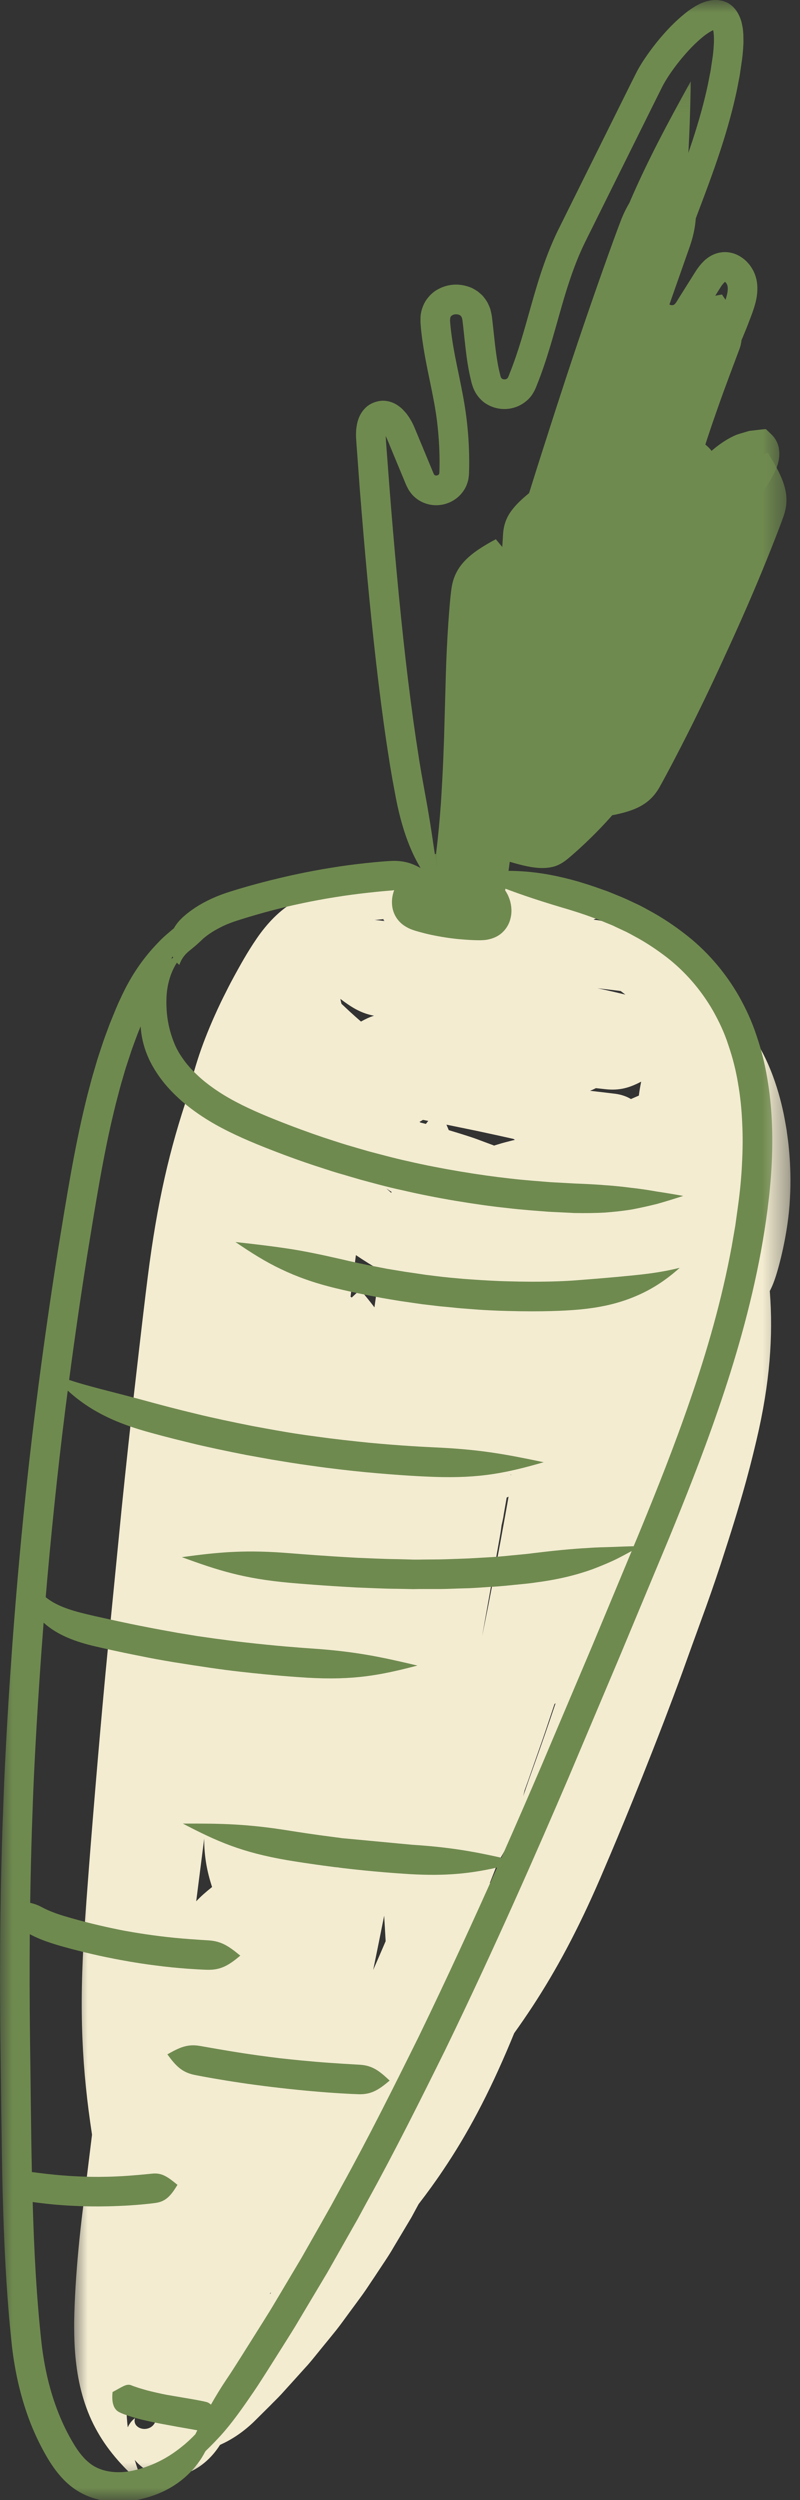
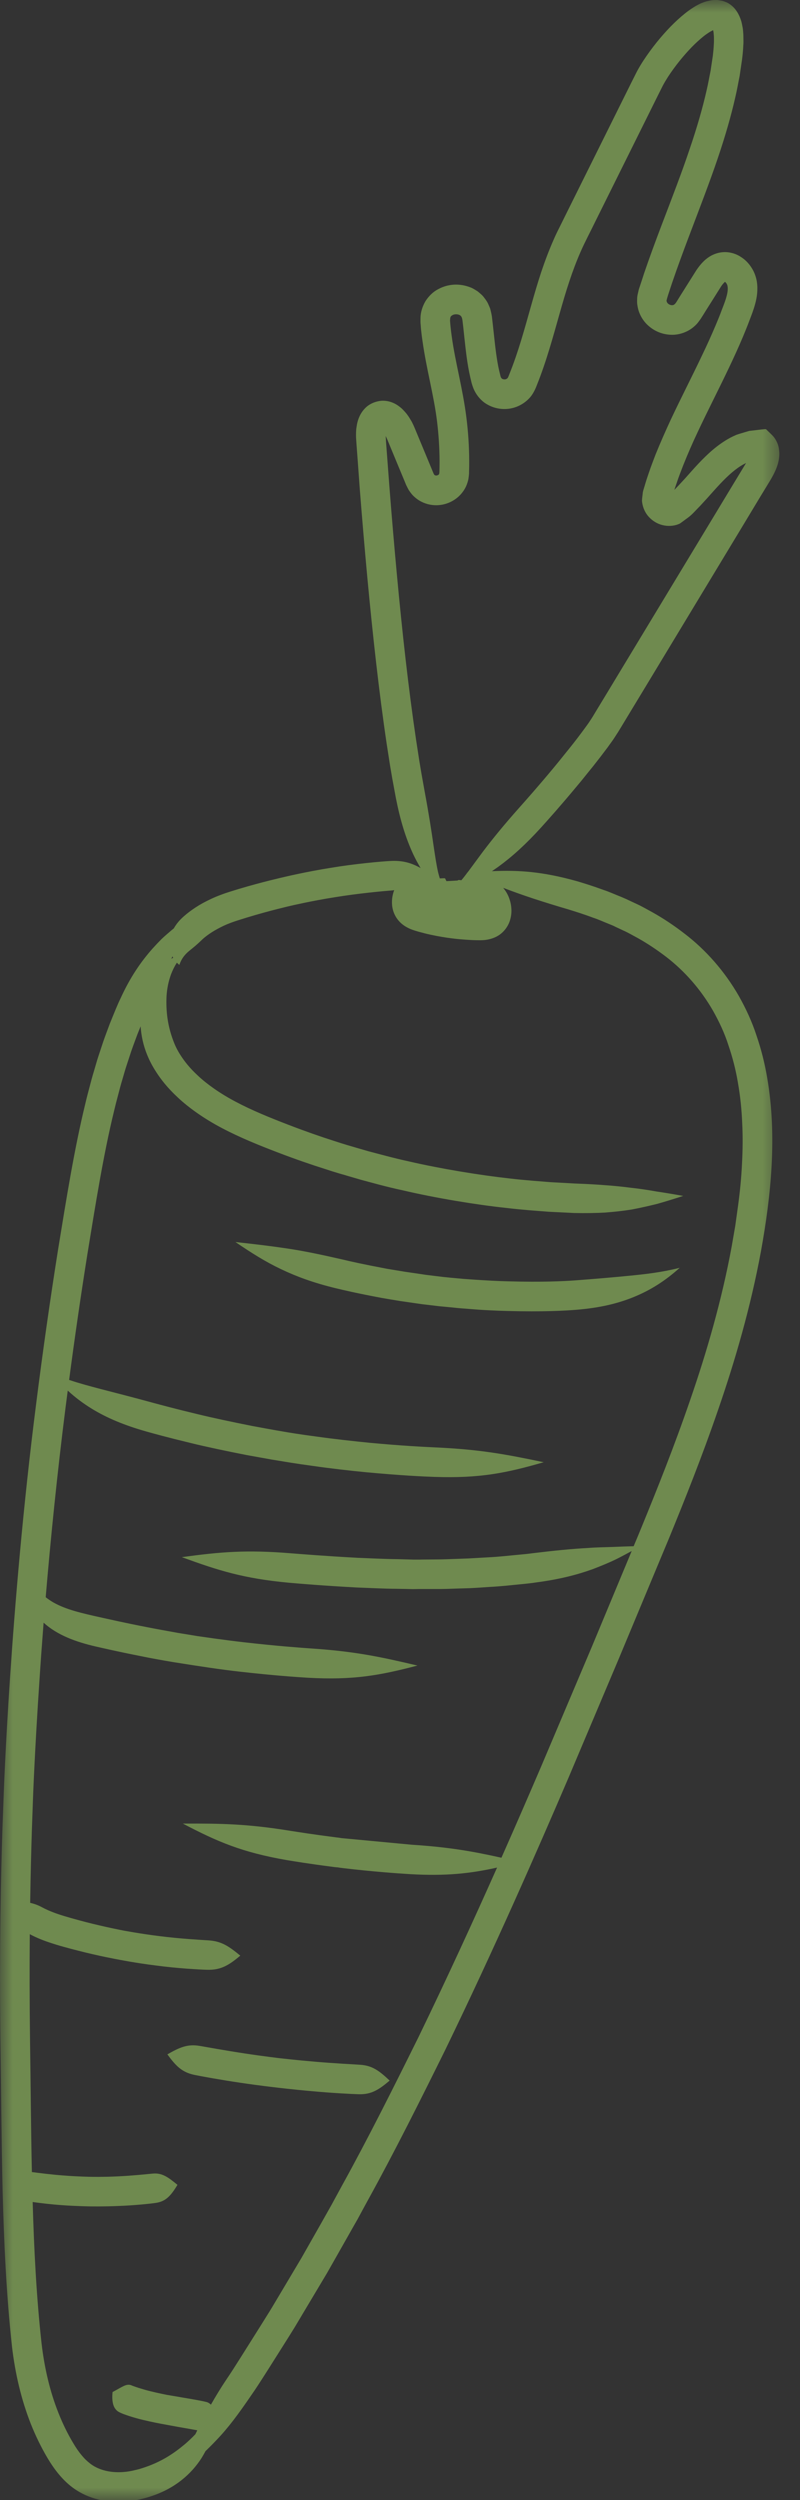
<svg xmlns="http://www.w3.org/2000/svg" width="32" height="100" viewBox="0 0 32 100" fill="none">
  <rect x="0" y="0" width="32" height="100" fill="#333333" stroke="none" />
  <mask id="mask0_442_1228" style="mask-type:luminance" maskUnits="userSpaceOnUse" x="2" y="34" width="30" height="66">
    <path d="M2.855 34.949L31.62 34.949L31.62 99.438H2.855L2.855 34.949Z" fill="white" />
  </mask>
  <g mask="url(#mask0_442_1228)">
-     <path d="M10.795 91.76C10.8 91.744 10.806 91.726 10.809 91.712C10.822 91.707 10.832 91.703 10.845 91.7C10.827 91.719 10.811 91.739 10.795 91.76ZM5.783 97.152C5.687 97.152 5.573 97.124 5.486 97.047C5.397 96.971 5.354 96.845 5.403 96.717C5.267 96.816 5.173 96.948 5.111 97.088C5.102 97.017 5.093 96.946 5.088 96.873C5.041 96.386 5.054 95.925 5.1 95.465C5.136 95.564 5.187 95.657 5.248 95.742C5.379 95.995 5.55 96.242 5.776 96.455C5.906 96.581 6.059 96.69 6.224 96.779C6.222 96.823 6.208 96.873 6.185 96.921C6.123 97.04 5.982 97.147 5.783 97.152ZM15.357 36.761C15.348 36.77 15.339 36.777 15.33 36.787C15.348 36.803 15.364 36.823 15.38 36.839C15.227 36.819 15.092 36.805 14.983 36.796C14.997 36.794 15.013 36.794 15.029 36.794C15.104 36.787 15.218 36.775 15.357 36.761ZM19.596 75.306C19.712 75.017 19.821 74.735 19.925 74.463C20.013 74.327 20.095 74.191 20.173 74.046C20.139 74.141 20.103 74.237 20.071 74.326C19.931 74.715 19.796 75.087 19.666 75.439C19.643 75.394 19.62 75.35 19.596 75.306ZM20.984 71.61C21.067 71.375 21.117 71.242 21.117 71.242C21.117 71.242 21.311 70.692 21.61 69.838C21.763 69.413 21.928 68.907 22.113 68.357C22.136 68.291 22.157 68.222 22.181 68.156C22.195 68.145 22.209 68.136 22.223 68.128C21.903 69.083 21.631 69.856 21.443 70.381C21.258 70.893 21.087 71.377 20.929 71.843C20.946 71.77 20.964 71.694 20.984 71.61ZM13.247 82.823C13.201 82.921 13.155 83.021 13.107 83.122C13.126 83.044 13.144 82.967 13.162 82.889C13.191 82.868 13.219 82.844 13.247 82.823ZM19.284 65.451C19.486 64.316 19.728 62.956 19.995 61.46C20.007 61.394 20.02 61.312 20.032 61.238C20.048 61.12 20.062 61.012 20.062 61.012C20.062 61.012 20.134 60.711 20.148 60.582C20.189 60.342 20.228 60.117 20.267 59.9C20.29 59.886 20.319 59.877 20.342 59.863C20.308 60.062 20.288 60.174 20.288 60.174C20.288 60.174 20.18 60.779 20.009 61.713C19.835 62.646 19.598 63.914 19.328 65.236C19.312 65.307 19.299 65.378 19.284 65.451ZM25.014 39.782C24.658 39.695 24.281 39.608 23.899 39.528C24.294 39.572 24.624 39.613 24.827 39.638C24.887 39.684 24.95 39.731 25.014 39.782ZM20.427 58.976L20.454 59.001C20.445 59.001 20.434 58.997 20.425 58.995C20.425 58.988 20.427 58.983 20.427 58.976ZM8.168 73.538C8.166 74.242 8.278 74.85 8.483 75.476C8.243 75.667 8.031 75.852 7.848 76.047C7.964 75.14 8.072 74.285 8.168 73.538ZM15.426 77.642C15.25 78.053 15.083 78.441 14.928 78.793C15.07 78.103 15.223 77.342 15.367 76.622C15.385 76.954 15.405 77.296 15.426 77.642ZM14.021 51.864C14.117 51.131 14.195 50.544 14.236 50.201C14.567 50.426 14.893 50.629 15.188 50.793C15.122 51.264 15.051 51.767 14.978 52.292C14.812 52.07 14.624 51.839 14.409 51.586C14.288 51.695 14.176 51.796 14.069 51.899C14.053 51.887 14.037 51.874 14.021 51.864ZM14.439 40.86C14.297 40.737 14.142 40.6 13.98 40.451C13.877 40.353 13.765 40.25 13.66 40.151C13.642 40.085 13.626 40.017 13.614 39.953C14.076 40.303 14.444 40.528 14.96 40.627C14.784 40.681 14.615 40.761 14.439 40.86ZM15.661 47.672C15.659 47.686 15.655 47.697 15.65 47.711C15.584 47.652 15.526 47.597 15.474 47.554C15.469 47.547 15.463 47.544 15.458 47.538C15.524 47.586 15.593 47.629 15.661 47.672ZM16.815 44.899C16.804 44.89 16.792 44.879 16.781 44.872C16.826 44.847 16.872 44.821 16.916 44.792C16.988 44.806 17.059 44.821 17.13 44.833C17.098 44.876 17.066 44.913 17.035 44.954C16.963 44.935 16.89 44.919 16.815 44.899ZM20.537 45.553C20.557 45.568 20.575 45.578 20.596 45.593C20.564 45.6 20.53 45.607 20.5 45.614C20.262 45.674 20.089 45.719 19.977 45.755C19.867 45.788 19.815 45.804 19.815 45.804C19.815 45.804 19.796 45.81 19.76 45.822C19.739 45.811 19.725 45.804 19.725 45.804C19.725 45.804 19.613 45.765 19.413 45.689C19.316 45.653 19.193 45.607 19.054 45.555C18.971 45.525 18.94 45.514 18.89 45.498C18.842 45.481 18.794 45.465 18.741 45.449C18.515 45.374 18.245 45.292 17.95 45.203C17.921 45.13 17.889 45.056 17.857 44.983C18.33 45.08 18.746 45.166 19.059 45.23C19.623 45.351 20.112 45.457 20.537 45.553ZM24.217 43.565C24.782 43.627 25.176 43.51 25.647 43.263C25.613 43.432 25.579 43.617 25.554 43.821C25.451 43.864 25.35 43.91 25.252 43.953C25.25 43.955 25.245 43.958 25.24 43.96C25.062 43.855 24.866 43.784 24.622 43.75C24.441 43.727 24.061 43.681 23.603 43.629C23.68 43.599 23.758 43.563 23.836 43.523C23.997 43.542 24.128 43.556 24.217 43.565ZM31.571 46.107C31.55 45.867 31.53 45.669 31.509 45.532C31.491 45.393 31.479 45.317 31.479 45.317C31.479 45.317 31.473 45.239 31.448 45.103C31.422 44.968 31.393 44.771 31.343 44.533C31.244 44.06 31.077 43.416 30.808 42.761C30.584 42.21 30.28 41.659 29.945 41.198C29.977 40.976 29.947 40.775 29.821 40.563C29.695 40.344 29.282 39.699 28.791 39.165C28.315 38.625 27.77 38.223 27.77 38.223C27.77 38.223 27.735 38.2 27.673 38.153C27.612 38.111 27.525 38.047 27.413 37.975C27.192 37.831 26.881 37.652 26.533 37.504C26.186 37.358 25.803 37.241 25.469 37.179C25.16 37.12 24.898 37.102 24.747 37.1C24.738 37.095 24.726 37.088 24.717 37.084C24.379 36.899 24.069 36.812 23.755 36.787C23.755 36.782 23.753 36.78 23.751 36.777C23.984 36.69 24.217 36.554 24.5 36.375C24.073 35.824 23.753 35.51 23.123 35.413C22.782 35.358 21.754 35.235 20.806 35.178C19.858 35.116 18.994 35.114 18.994 35.114C18.994 35.114 18.131 35.1 17.183 35.142C16.233 35.178 15.202 35.281 14.862 35.327C14.435 35.386 14.149 35.546 13.872 35.809C13.74 35.765 13.598 35.731 13.445 35.711C13.292 35.697 13.061 35.676 12.771 35.722C12.627 35.743 12.467 35.774 12.299 35.834C12.129 35.888 11.985 35.957 11.825 36.042C11.19 36.38 10.654 36.974 10.27 37.536C9.881 38.103 9.596 38.63 9.377 39.028C9.267 39.229 9.18 39.395 9.121 39.512C9.064 39.628 9.031 39.692 9.031 39.692C9.031 39.692 8.483 40.736 8.045 41.968C7.835 42.562 7.658 43.194 7.535 43.75C6.8 45.918 6.292 48.042 5.909 51.081C5.812 51.84 5.664 53.085 5.369 55.669C5.239 56.806 5.031 58.719 4.865 60.35C4.705 61.981 4.572 63.329 4.572 63.329C4.572 63.329 4.462 64.457 4.319 65.897C4.177 67.336 4.022 69.093 3.914 70.344C3.619 73.803 3.46 75.944 3.384 77.064C3.149 80.481 3.288 82.804 3.681 85.381C3.489 86.947 3.354 88.046 3.268 88.742C3.137 89.868 3.051 90.876 3.003 91.815C2.98 92.278 2.961 92.747 2.968 93.213C2.971 93.675 2.996 94.14 3.055 94.6C3.169 95.522 3.432 96.455 3.903 97.272C4.367 98.093 5.008 98.776 5.74 99.413C5.605 99.061 5.488 98.721 5.39 98.39C5.497 98.52 5.621 98.636 5.762 98.733C5.872 98.813 5.993 98.869 6.119 98.931C6.247 98.974 6.381 99.018 6.518 99.036C7.065 99.135 7.706 98.899 8.177 98.504C8.435 98.291 8.638 98.045 8.801 97.789C9.253 97.585 9.694 97.303 10.142 96.877C10.297 96.724 10.526 96.496 10.811 96.213C10.951 96.067 11.111 95.918 11.271 95.742C11.43 95.568 11.599 95.381 11.775 95.185C11.951 94.992 12.134 94.783 12.326 94.575C12.511 94.36 12.691 94.131 12.879 93.901C13.066 93.674 13.255 93.441 13.443 93.208C13.63 92.973 13.802 92.726 13.98 92.487C14.156 92.247 14.331 92.013 14.499 91.781C14.667 91.548 14.816 91.31 14.967 91.09C15.261 90.64 15.545 90.236 15.752 89.871C16.18 89.154 16.457 88.69 16.457 88.69C16.457 88.69 16.564 88.493 16.744 88.159C17.084 87.718 17.409 87.271 17.72 86.807C18.682 85.381 19.54 83.785 20.424 81.669C20.468 81.562 20.516 81.447 20.568 81.32C20.822 80.966 21.066 80.609 21.307 80.243C22.241 78.813 23.098 77.233 24.004 75.138C24.448 74.1 25.302 72.115 26.558 68.855C26.773 68.29 27.075 67.495 27.313 66.837C27.548 66.18 27.735 65.665 27.735 65.665C27.735 65.665 27.792 65.511 27.881 65.264C27.97 65.017 28.092 64.677 28.229 64.304C28.498 63.557 28.798 62.671 28.965 62.138C29.784 59.625 30.079 58.36 30.262 57.59C30.799 55.312 30.929 53.434 30.794 51.673C30.794 51.663 30.792 51.654 30.792 51.647C30.794 51.641 30.794 51.639 30.794 51.634C30.858 51.508 30.92 51.374 30.972 51.223C31.144 50.757 31.535 49.303 31.598 47.928C31.64 47.243 31.612 46.589 31.571 46.107Z" fill="#F3ECD1" />
-   </g>
+     </g>
  <mask id="mask1_442_1228" style="mask-type:luminance" maskUnits="userSpaceOnUse" x="16" y="3" width="16" height="35">
-     <path d="M16.962 3.091L31.532 3.091L31.532 37.327H16.962L16.962 3.091Z" fill="white" />
-   </mask>
+     </mask>
  <g mask="url(#mask1_442_1228)">
    <path d="M31.337 20.664C31.173 21.132 30.631 22.519 30.092 23.775C29.555 25.03 29.03 26.158 29.03 26.158C29.03 26.158 28.52 27.289 27.918 28.514C27.319 29.743 26.622 31.059 26.378 31.49C25.985 32.178 25.405 32.429 24.489 32.608C23.762 33.439 22.994 34.117 22.704 34.355C22.544 34.488 22.384 34.583 22.213 34.643C22.041 34.698 21.859 34.721 21.665 34.719C21.302 34.714 20.886 34.618 20.39 34.469C20.314 35.075 20.214 35.577 20.163 35.831L20.143 35.92L20.138 35.943C20.095 36.171 19.958 36.477 19.725 36.702C19.613 36.813 19.483 36.903 19.359 36.966C19.239 37.03 19.088 37.074 19.072 37.078C18.884 37.127 18.667 37.14 18.468 37.11C18.42 37.103 18.37 37.094 18.323 37.081L18.281 37.071L18.215 37.049C18.171 37.035 18.128 37.017 18.085 36.999L18.025 36.971L18.002 36.959L17.955 36.935C17.927 36.918 17.884 36.895 17.872 36.884L17.824 36.852C17.788 36.827 17.769 36.813 17.749 36.797C17.703 36.759 17.678 36.734 17.646 36.706C17.537 36.601 17.466 36.512 17.406 36.416C17.285 36.229 17.21 36.035 17.16 35.824C17.111 35.616 17.087 35.386 17.082 35.132C17.08 35.068 17.08 35.002 17.08 34.935C17.079 34.899 17.08 34.867 17.073 34.821C17.073 34.814 17.072 34.801 17.063 34.78L17.054 34.755C17.05 34.75 17.061 34.762 17.047 34.742C17.036 34.727 17.023 34.707 17.015 34.686C16.995 34.643 16.981 34.588 16.979 34.533C16.979 34.476 16.991 34.424 17.008 34.382C17.025 34.341 17.04 34.312 17.086 34.264C17.128 34.22 17.207 34.17 17.294 34.157C17.349 34.148 17.395 34.156 17.438 34.164C17.443 34.122 17.448 34.079 17.454 34.035C17.527 33.474 17.587 32.797 17.635 32.144C17.678 31.486 17.71 30.853 17.73 30.382C17.749 29.909 17.76 29.605 17.76 29.605C17.76 29.605 17.794 28.367 17.833 27.006C17.87 25.635 17.98 24.1 18.053 23.584C18.169 22.642 18.772 22.135 19.832 21.568C19.924 21.678 20.009 21.779 20.091 21.877C20.106 21.653 20.116 21.472 20.123 21.354C20.152 20.942 20.287 20.622 20.545 20.317C20.703 20.122 20.913 19.93 21.164 19.723C21.58 18.386 21.907 17.381 21.907 17.381C21.907 17.381 22.474 15.59 23.134 13.632C23.792 11.674 24.553 9.552 24.822 8.852C24.925 8.578 25.044 8.339 25.172 8.122C25.868 6.499 26.654 5.015 27.632 3.249C27.609 4.496 27.573 5.611 27.499 6.694C27.869 7.861 27.989 8.704 27.593 9.856C27.424 10.344 27.01 11.503 26.556 12.814C26.535 12.899 26.513 12.986 26.492 13.075C26.515 13.033 26.538 12.99 26.565 12.947C26.789 12.563 27.047 12.152 27.145 12.024C27.264 11.871 27.529 11.877 27.943 11.991C28.21 11.909 28.518 11.843 28.879 11.779C29.507 12.711 29.823 13.275 29.583 13.947C29.45 14.311 29.03 15.396 28.68 16.403C28.496 16.924 28.329 17.42 28.214 17.781C28.454 17.98 28.571 18.148 28.539 18.313C28.525 18.391 28.486 18.542 28.441 18.727C28.681 18.692 28.964 18.701 29.291 18.736C29.647 18.493 30.11 18.313 30.714 18.105C31.344 19.131 31.644 19.802 31.337 20.664Z" fill="#6F8A4F" />
  </g>
  <mask id="mask2_442_1228" style="mask-type:luminance" maskUnits="userSpaceOnUse" x="0" y="0" width="32" height="100">
    <path d="M0 0L31.385 0L31.385 100H0L0 0Z" fill="white" />
  </mask>
  <g mask="url(#mask2_442_1228)">
    <path d="M7.99 81.831C8.257 81.877 9.05 82.021 9.785 82.132C10.516 82.244 11.184 82.322 11.184 82.322C11.184 82.322 11.855 82.4 12.593 82.462C13.331 82.526 14.138 82.569 14.407 82.585C14.901 82.619 15.174 82.831 15.586 83.218C15.157 83.581 14.86 83.778 14.35 83.764C14.074 83.757 13.247 83.713 12.49 83.643C11.734 83.578 11.047 83.494 11.047 83.494C11.047 83.494 10.361 83.417 9.609 83.304C8.856 83.193 8.04 83.046 7.771 82.989C7.273 82.884 7.028 82.626 6.695 82.169C7.188 81.888 7.501 81.748 7.99 81.831ZM25.158 51.028C25.807 50.964 26.431 50.898 27.189 50.709C26.609 51.231 26.029 51.597 25.375 51.867C24.718 52.139 23.986 52.312 23.052 52.388C22.59 52.426 21.709 52.474 20.303 52.436C20.087 52.431 19.829 52.422 19.563 52.408C19.294 52.395 19.02 52.376 18.773 52.355C18.526 52.337 18.305 52.319 18.147 52.301C17.989 52.285 17.891 52.276 17.891 52.276C17.891 52.276 17.777 52.264 17.59 52.248C17.405 52.225 17.151 52.196 16.872 52.163C16.593 52.122 16.29 52.079 16.009 52.038C15.728 51.992 15.469 51.949 15.275 51.915C14.238 51.72 13.744 51.601 13.439 51.528C12.543 51.311 11.862 51.06 11.241 50.763C10.619 50.469 10.06 50.115 9.417 49.678C10.194 49.763 10.834 49.838 11.497 49.938C12.162 50.037 12.845 50.181 13.711 50.379C14.005 50.45 14.483 50.56 15.485 50.749C15.671 50.779 15.922 50.822 16.192 50.866C16.465 50.905 16.756 50.948 17.025 50.989C17.295 51.021 17.541 51.053 17.718 51.074C17.898 51.09 18.01 51.104 18.01 51.104C18.01 51.104 18.104 51.111 18.256 51.126C18.409 51.142 18.622 51.16 18.862 51.175C19.1 51.193 19.365 51.209 19.621 51.222C19.879 51.236 20.128 51.245 20.336 51.25C21.7 51.288 22.535 51.245 22.965 51.215C23.838 51.149 24.512 51.092 25.158 51.028ZM19.328 34.049C19.131 34.317 18.935 34.579 18.736 34.851C18.718 34.869 18.702 34.894 18.686 34.915C18.679 34.915 18.672 34.915 18.663 34.917C18.67 34.919 18.674 34.922 18.679 34.924C18.608 35.018 18.535 35.114 18.455 35.207H18.446C18.403 35.201 18.368 35.198 18.35 35.198C18.334 35.198 18.318 35.205 18.302 35.219C18.3 35.219 18.106 35.23 17.891 35.242C17.882 35.244 17.871 35.244 17.861 35.244L17.859 35.242C17.832 35.198 17.814 35.151 17.806 35.137C17.797 35.121 17.724 35.128 17.592 35.134C17.564 35.045 17.541 34.958 17.519 34.867C17.45 34.552 17.405 34.237 17.356 33.914C17.263 33.266 17.158 32.582 16.995 31.705C16.961 31.516 16.915 31.255 16.858 30.942C16.831 30.782 16.802 30.611 16.772 30.428C16.731 30.165 16.689 29.885 16.644 29.596C16.338 27.536 16.089 25.288 15.874 22.965C15.766 21.802 15.666 20.623 15.574 19.437C15.529 18.845 15.485 18.251 15.44 17.657L15.428 17.454C15.428 17.448 15.428 17.445 15.428 17.441C15.451 17.488 15.47 17.527 15.494 17.584L15.574 17.778L15.894 18.551L16.216 19.325L16.235 19.373C16.241 19.389 16.248 19.405 16.264 19.435C16.29 19.49 16.319 19.545 16.349 19.599C16.418 19.704 16.495 19.807 16.598 19.892C16.795 20.067 17.05 20.173 17.3 20.2C17.799 20.257 18.321 20.018 18.588 19.556C18.656 19.442 18.698 19.321 18.729 19.197C18.743 19.136 18.746 19.076 18.755 19.015L18.762 18.928V18.875C18.766 18.729 18.77 18.585 18.768 18.441C18.766 17.861 18.729 17.283 18.657 16.71C18.513 15.549 18.211 14.493 18.071 13.466C18.053 13.338 18.037 13.212 18.024 13.086C18.017 13.024 18.012 12.961 18.007 12.899C18.005 12.869 18.001 12.83 18.001 12.81C18.003 12.798 18.005 12.784 18.005 12.771C18.012 12.67 18.028 12.648 18.096 12.607C18.161 12.563 18.289 12.561 18.362 12.591C18.384 12.595 18.391 12.613 18.41 12.615C18.416 12.632 18.437 12.631 18.441 12.648C18.449 12.661 18.464 12.67 18.465 12.691C18.469 12.7 18.474 12.709 18.48 12.718C18.481 12.73 18.483 12.743 18.487 12.755C18.488 12.771 18.494 12.775 18.497 12.8L18.508 12.894L18.531 13.088L18.572 13.475C18.601 13.737 18.629 14.002 18.665 14.27C18.702 14.539 18.746 14.809 18.809 15.083L18.858 15.29C18.867 15.327 18.873 15.35 18.889 15.398C18.907 15.451 18.924 15.505 18.946 15.556C19.035 15.764 19.182 15.958 19.369 16.099C19.748 16.373 20.23 16.431 20.649 16.276C20.859 16.198 21.053 16.065 21.203 15.894C21.348 15.727 21.444 15.489 21.476 15.4C21.67 14.918 21.832 14.432 21.976 13.959C22.266 13.009 22.492 12.095 22.773 11.256C22.912 10.836 23.064 10.432 23.233 10.05C23.402 9.666 23.614 9.271 23.796 8.894C24.55 7.377 25.241 5.983 25.855 4.747C26.01 4.437 26.157 4.138 26.3 3.85C26.371 3.706 26.442 3.566 26.511 3.429C26.57 3.315 26.643 3.196 26.716 3.08C27.015 2.621 27.352 2.214 27.669 1.885C27.829 1.722 27.986 1.579 28.133 1.46C28.206 1.4 28.281 1.35 28.345 1.307C28.377 1.288 28.412 1.263 28.443 1.25C28.466 1.238 28.514 1.211 28.51 1.213C28.521 1.209 28.524 1.208 28.524 1.208C28.524 1.208 28.524 1.208 28.528 1.216C28.53 1.232 28.532 1.25 28.537 1.266C28.544 1.295 28.546 1.334 28.549 1.375C28.558 1.449 28.558 1.521 28.558 1.579C28.56 1.693 28.553 1.759 28.553 1.759C28.553 1.759 28.551 1.912 28.514 2.228C28.489 2.392 28.459 2.595 28.423 2.835C28.373 3.075 28.327 3.354 28.252 3.667C28.108 4.295 27.893 5.065 27.585 5.965C27.285 6.867 26.887 7.895 26.442 9.063C26.221 9.648 25.99 10.269 25.764 10.932C25.711 11.098 25.656 11.267 25.599 11.437L25.556 11.565C25.551 11.581 25.542 11.615 25.535 11.654L25.51 11.761C25.492 11.832 25.485 11.909 25.485 11.989C25.482 12.067 25.482 12.147 25.499 12.227C25.544 12.549 25.722 12.853 25.965 13.054C26.205 13.257 26.506 13.378 26.835 13.39C27.16 13.406 27.518 13.282 27.769 13.056C27.833 13.001 27.89 12.942 27.938 12.876C27.98 12.819 28.044 12.734 28.058 12.705C28.112 12.623 28.163 12.54 28.213 12.458C28.418 12.133 28.628 11.802 28.839 11.464C28.901 11.364 28.976 11.293 28.997 11.274C29.008 11.268 29.008 11.267 29.001 11.274V11.275C29.003 11.275 29.003 11.277 29.008 11.281C29.029 11.297 29.053 11.323 29.069 11.355C29.088 11.391 29.095 11.403 29.102 11.45C29.12 11.546 29.11 11.677 29.065 11.843C29.024 12.005 28.948 12.202 28.869 12.403C28.797 12.604 28.713 12.803 28.629 13.004C28.459 13.406 28.276 13.812 28.078 14.222C27.689 15.044 27.251 15.891 26.83 16.787C26.622 17.237 26.417 17.699 26.223 18.178C26.132 18.421 26.036 18.662 25.953 18.912C25.91 19.044 25.876 19.129 25.803 19.375C25.775 19.48 25.736 19.581 25.713 19.689C25.704 19.805 25.681 19.924 25.679 20.034C25.697 20.242 25.771 20.447 25.903 20.616C26.036 20.783 26.22 20.915 26.424 20.981C26.629 21.048 26.851 21.053 27.055 20.995C27.105 20.975 27.155 20.965 27.203 20.936L27.351 20.828C27.448 20.753 27.548 20.691 27.642 20.604C27.69 20.561 27.737 20.513 27.783 20.465L27.868 20.376L28.012 20.227L28.288 19.926C28.466 19.727 28.64 19.529 28.813 19.346C29.117 19.024 29.433 18.734 29.766 18.558C29.808 18.537 29.83 18.526 29.842 18.521C29.439 19.186 29.033 19.855 28.649 20.493C27.393 22.57 26.083 24.737 24.793 26.871C24.471 27.404 24.151 27.936 23.829 28.464L23.71 28.662C23.671 28.728 23.635 28.777 23.596 28.838C23.529 28.946 23.431 29.071 23.349 29.186C23.173 29.425 22.992 29.663 22.805 29.896C22.647 30.093 22.49 30.287 22.335 30.479C22.261 30.568 22.189 30.655 22.118 30.743C21.546 31.431 21.041 32.002 20.768 32.308C20.174 32.976 19.73 33.519 19.328 34.049ZM19.908 37.435C20.107 37.321 20.304 37.106 20.395 36.825C20.438 36.688 20.464 36.535 20.457 36.38C20.452 36.251 20.432 36.123 20.393 36.005C20.338 35.818 20.244 35.651 20.127 35.511C20.914 35.813 21.69 36.067 22.75 36.379C22.977 36.45 23.319 36.553 23.73 36.708C23.939 36.775 24.155 36.877 24.395 36.971L24.485 37.008C24.537 37.028 24.583 37.054 24.633 37.078C24.731 37.124 24.829 37.168 24.928 37.216C25.128 37.303 25.316 37.417 25.514 37.522C25.905 37.741 26.284 37.995 26.652 38.276C27.386 38.842 28.03 39.573 28.521 40.428C28.763 40.859 28.98 41.314 29.136 41.805C29.302 42.29 29.433 42.795 29.519 43.318C29.611 43.839 29.666 44.375 29.688 44.917C29.716 45.459 29.709 46.005 29.68 46.551C29.654 47.101 29.6 47.651 29.526 48.198C29.488 48.474 29.449 48.746 29.412 49.02C29.364 49.294 29.319 49.564 29.271 49.836C28.873 52.004 28.267 54.085 27.612 55.981C26.961 57.879 26.271 59.595 25.674 61.055C25.563 61.329 25.453 61.59 25.346 61.845C25.064 61.852 24.797 61.861 24.541 61.873C24.197 61.886 23.867 61.887 23.536 61.914C22.867 61.95 22.175 62.019 21.295 62.126C21.146 62.147 20.95 62.168 20.664 62.193C20.375 62.218 20.002 62.266 19.492 62.291C19.292 62.303 19.026 62.318 18.736 62.334C18.444 62.346 18.133 62.355 17.845 62.366C17.558 62.376 17.295 62.373 17.105 62.376C16.915 62.376 16.795 62.38 16.795 62.38H16.532C16.37 62.374 16.143 62.369 15.888 62.362C15.382 62.358 14.761 62.325 14.318 62.309C12.949 62.234 12.098 62.163 11.654 62.129C9.861 61.981 8.821 62.07 7.273 62.282C8.737 62.817 9.74 63.136 11.556 63.305C12.004 63.344 12.863 63.419 14.259 63.495C14.711 63.511 15.342 63.545 15.864 63.548C16.123 63.552 16.356 63.556 16.523 63.561C16.691 63.559 16.792 63.556 16.792 63.556H17.11C17.306 63.554 17.576 63.561 17.871 63.552C18.168 63.541 18.488 63.531 18.789 63.523C19.088 63.509 19.365 63.488 19.572 63.474C20.098 63.447 20.488 63.397 20.785 63.37C21.081 63.342 21.284 63.319 21.439 63.294C22.355 63.173 23.063 62.995 23.712 62.761C24.036 62.636 24.349 62.51 24.66 62.358C24.859 62.259 25.062 62.149 25.268 62.037C24.29 64.384 23.68 65.852 23.68 65.852C23.68 65.852 22.887 67.726 21.656 70.632C21.186 71.728 20.649 72.969 20.057 74.305C18.908 74.048 17.964 73.881 16.479 73.785C16.009 73.741 13.66 73.52 13.66 73.52C13.66 73.52 13.53 73.497 13.475 73.494C12.458 73.364 11.97 73.282 11.67 73.237C9.904 72.948 8.874 72.933 7.314 72.939C8.693 73.662 9.676 74.089 11.481 74.401C11.787 74.45 12.285 74.537 13.326 74.671C13.383 74.682 13.518 74.691 13.518 74.691C13.518 74.691 13.564 74.698 13.616 74.707C13.649 74.71 13.683 74.714 13.711 74.719C14.914 74.861 15.906 74.931 16.401 74.961C17.843 75.043 18.803 74.938 19.883 74.698C18.949 76.794 17.887 79.112 16.746 81.466C15.755 83.467 14.734 85.513 13.66 87.455C13.528 87.698 13.397 87.94 13.265 88.182C13.13 88.422 12.995 88.66 12.861 88.899C12.591 89.372 12.326 89.84 12.063 90.304C11.793 90.759 11.524 91.209 11.261 91.652C11.129 91.872 10.998 92.091 10.87 92.308C10.804 92.415 10.74 92.523 10.672 92.628C10.615 92.721 10.556 92.815 10.5 92.904C9.865 93.91 9.351 94.743 9.075 95.145C8.826 95.515 8.62 95.858 8.437 96.18C8.381 96.126 8.319 96.087 8.241 96.07C8.104 96.034 7.702 95.961 7.343 95.902C6.989 95.84 6.667 95.787 6.667 95.787C6.667 95.787 6.349 95.725 6.016 95.643C5.684 95.561 5.346 95.449 5.248 95.403C5.05 95.331 4.889 95.472 4.503 95.675C4.46 96.094 4.54 96.381 4.794 96.493C4.937 96.566 5.356 96.706 5.733 96.793C6.11 96.884 6.445 96.945 6.445 96.945C6.445 96.945 6.777 97.005 7.14 97.073C7.419 97.122 7.716 97.172 7.892 97.206C7.866 97.257 7.841 97.313 7.814 97.364C7.679 97.505 7.542 97.636 7.398 97.759C6.928 98.152 6.42 98.49 5.673 98.725C5.573 98.759 5.443 98.789 5.29 98.824C5.141 98.855 4.974 98.879 4.789 98.881C4.419 98.89 3.985 98.812 3.638 98.561C3.636 98.558 3.594 98.529 3.564 98.501C3.53 98.476 3.496 98.445 3.464 98.415C3.398 98.357 3.336 98.287 3.274 98.213C3.151 98.069 3.035 97.9 2.925 97.711C2.701 97.339 2.502 96.927 2.333 96.5C1.993 95.643 1.776 94.702 1.662 93.727C1.458 91.886 1.36 89.966 1.307 88.075C1.609 88.118 2.05 88.171 2.47 88.2C3.071 88.244 3.619 88.25 3.619 88.25C3.619 88.25 4.166 88.26 4.768 88.232C5.371 88.21 6.023 88.143 6.24 88.109C6.64 88.05 6.841 87.812 7.099 87.389C6.713 87.07 6.477 86.901 6.098 86.939C5.893 86.958 5.282 87.024 4.716 87.049C4.15 87.078 3.636 87.067 3.636 87.067C3.636 87.067 3.121 87.06 2.557 87.015C2.064 86.98 1.536 86.91 1.275 86.877C1.237 85.073 1.227 83.307 1.202 81.66C1.182 80.099 1.18 78.646 1.191 77.362C1.356 77.452 1.63 77.579 1.95 77.685C2.326 77.814 2.733 77.922 3.139 78.025C3.942 78.233 4.686 78.368 4.686 78.368C4.686 78.368 5.426 78.516 6.251 78.617C7.072 78.728 7.98 78.779 8.28 78.786C8.837 78.804 9.16 78.6 9.612 78.221C9.155 77.846 8.862 77.641 8.332 77.609C8.045 77.591 7.185 77.543 6.398 77.442C5.612 77.346 4.906 77.211 4.906 77.211C4.906 77.211 4.198 77.075 3.432 76.878C3.053 76.778 2.641 76.666 2.335 76.563C2.022 76.458 1.799 76.35 1.694 76.293C1.515 76.195 1.369 76.147 1.207 76.108C1.225 74.909 1.253 73.915 1.275 73.197C1.305 72.37 1.321 71.904 1.321 71.904C1.321 71.904 1.387 70.04 1.582 67.153C1.627 66.46 1.682 65.706 1.744 64.903C2.29 65.4 3.028 65.672 3.843 65.859C4.145 65.926 4.636 66.045 5.666 66.248C5.97 66.312 6.48 66.405 6.916 66.478C7.354 66.547 7.715 66.604 7.715 66.604C7.715 66.604 8.017 66.65 8.403 66.707C8.791 66.764 9.262 66.826 9.598 66.863C10.991 67.02 11.857 67.077 12.308 67.105C14.138 67.208 15.19 67.013 16.698 66.618C15.179 66.259 14.172 66.047 12.385 65.93C11.944 65.898 11.097 65.839 9.737 65.684C9.408 65.647 8.947 65.587 8.568 65.535C8.189 65.48 7.894 65.439 7.894 65.439C7.894 65.439 7.542 65.38 7.113 65.311C6.688 65.234 6.189 65.144 5.893 65.085C4.887 64.889 4.407 64.774 4.108 64.71C3.238 64.519 2.642 64.377 2.148 64.101C2.038 64.039 1.929 63.965 1.828 63.885C2.022 61.589 2.283 58.974 2.623 56.289C2.651 56.066 2.681 55.844 2.71 55.62C3.012 55.899 3.331 56.136 3.674 56.347C4.277 56.715 4.963 57.004 5.851 57.256C6.151 57.34 6.637 57.477 7.658 57.724C8.193 57.857 9.098 58.049 9.874 58.2C10.263 58.272 10.617 58.332 10.875 58.38C11.133 58.421 11.293 58.448 11.293 58.448C11.293 58.448 11.832 58.542 12.522 58.634C13.212 58.734 14.055 58.83 14.656 58.887C16.052 59.017 16.918 59.056 17.372 59.072C19.203 59.134 20.251 58.917 21.748 58.485C20.221 58.165 19.211 57.975 17.421 57.893C16.98 57.871 16.134 57.834 14.77 57.706C14.181 57.647 13.358 57.558 12.684 57.462C12.009 57.375 11.483 57.285 11.483 57.285C11.483 57.285 11.327 57.258 11.074 57.215C10.823 57.171 10.476 57.107 10.098 57.037C9.34 56.888 8.454 56.698 7.932 56.57C6.936 56.331 6.459 56.198 6.167 56.121C5.31 55.885 4.648 55.719 4.015 55.554C3.603 55.444 3.197 55.339 2.765 55.193C2.987 53.511 3.233 51.814 3.496 50.162C3.825 48.145 4.136 46.187 4.56 44.447C4.611 44.227 4.666 44.014 4.723 43.804C4.778 43.592 4.832 43.382 4.894 43.181C4.954 42.978 5.009 42.774 5.075 42.58C5.132 42.404 5.189 42.228 5.246 42.057C5.331 41.812 5.419 41.582 5.495 41.374C5.541 41.261 5.584 41.154 5.625 41.051C5.65 41.417 5.726 41.805 5.893 42.208C5.961 42.372 6.064 42.596 6.247 42.877C6.425 43.155 6.69 43.505 7.11 43.894C7.535 44.296 8.166 44.748 8.881 45.122C9.594 45.499 10.379 45.815 11.095 46.089C11.814 46.365 12.479 46.592 12.966 46.745C13.45 46.907 13.758 46.989 13.758 46.989C13.758 46.989 14.012 47.066 14.43 47.186C14.851 47.298 15.435 47.466 16.1 47.608C17.423 47.919 19.058 48.188 20.231 48.312C20.93 48.396 21.5 48.431 21.948 48.467C22.398 48.49 22.73 48.504 22.956 48.517C23.417 48.527 23.828 48.52 24.208 48.499C24.589 48.469 24.939 48.431 25.277 48.376C25.615 48.312 25.944 48.237 26.28 48.154C26.616 48.06 26.958 47.953 27.329 47.834C26.943 47.764 26.591 47.706 26.255 47.656C25.914 47.595 25.588 47.546 25.256 47.51C24.923 47.467 24.582 47.43 24.212 47.405C23.843 47.375 23.447 47.354 23.002 47.338C22.782 47.325 22.462 47.309 22.026 47.284C21.59 47.247 21.041 47.213 20.363 47.133C19.227 47.008 17.645 46.752 16.363 46.455C15.719 46.315 15.156 46.155 14.747 46.05C14.341 45.934 14.094 45.86 14.094 45.86C14.094 45.86 13.797 45.778 13.329 45.623C12.858 45.474 12.214 45.25 11.521 44.983C10.822 44.714 10.076 44.412 9.436 44.071C8.792 43.734 8.262 43.35 7.919 43.026C7.576 42.71 7.375 42.441 7.236 42.228C7.099 42.018 7.032 41.874 6.982 41.755C6.692 41.051 6.635 40.423 6.662 39.838C6.681 39.542 6.736 39.258 6.843 38.966C6.902 38.812 6.976 38.657 7.076 38.504C7.106 38.538 7.14 38.566 7.174 38.595C7.282 38.278 7.458 38.123 7.599 38.008C7.747 37.889 7.873 37.787 8.051 37.615C8.143 37.522 8.362 37.337 8.691 37.159C8.853 37.07 9.038 36.98 9.239 36.907C9.427 36.836 9.666 36.764 9.89 36.695C10.793 36.419 11.629 36.229 11.629 36.229C11.629 36.229 12.465 36.032 13.399 35.886C14.329 35.733 15.355 35.639 15.696 35.614C15.721 35.61 15.744 35.608 15.768 35.603C15.741 35.674 15.716 35.758 15.698 35.856C15.661 36.066 15.666 36.341 15.794 36.597C15.856 36.724 15.949 36.845 16.064 36.944C16.123 36.994 16.187 37.04 16.256 37.078C16.287 37.097 16.333 37.118 16.36 37.133L16.445 37.17C16.673 37.255 16.819 37.284 16.991 37.332C17.66 37.499 18.284 37.556 18.284 37.556C18.284 37.556 18.409 37.57 18.64 37.586C18.755 37.593 18.898 37.604 19.063 37.606C19.147 37.608 19.252 37.611 19.385 37.599C19.543 37.583 19.742 37.533 19.908 37.435ZM6.898 38.253C6.907 38.269 6.918 38.291 6.928 38.306C6.904 38.321 6.879 38.333 6.854 38.349C6.87 38.317 6.884 38.283 6.898 38.253ZM21.645 33.096C21.928 32.784 22.444 32.205 23.029 31.5C23.102 31.413 23.177 31.322 23.253 31.232C23.411 31.034 23.573 30.835 23.737 30.632C23.929 30.39 24.117 30.145 24.308 29.889C24.4 29.756 24.494 29.638 24.589 29.489L24.727 29.275L24.847 29.078C25.165 28.55 25.489 28.018 25.811 27.485C27.102 25.35 28.409 23.184 29.666 21.105C29.912 20.698 30.162 20.282 30.417 19.858C30.547 19.648 30.675 19.435 30.803 19.224C30.84 19.166 31.007 18.88 31.077 18.669C31.16 18.441 31.19 18.213 31.164 18.009C31.146 17.802 31.064 17.617 30.938 17.461C30.874 17.388 30.788 17.312 30.733 17.256L30.643 17.169C30.598 17.157 30.532 17.175 30.477 17.176L30.139 17.216L29.972 17.235C29.915 17.251 29.857 17.269 29.801 17.285C29.686 17.32 29.572 17.351 29.456 17.392C29.339 17.443 29.28 17.473 29.213 17.507C28.683 17.794 28.29 18.174 27.952 18.528C27.758 18.734 27.582 18.935 27.406 19.133L27.144 19.416L27.015 19.552L26.975 19.593L26.986 19.558L27.015 19.469L27.075 19.296C27.151 19.065 27.24 18.839 27.328 18.613C27.507 18.163 27.699 17.722 27.904 17.288C28.311 16.419 28.747 15.576 29.149 14.729C29.35 14.309 29.542 13.886 29.721 13.463C29.808 13.25 29.897 13.038 29.976 12.823C30.056 12.613 30.141 12.403 30.21 12.143C30.278 11.891 30.324 11.587 30.273 11.258C30.246 11.092 30.18 10.902 30.091 10.756C30.002 10.603 29.887 10.466 29.743 10.352C29.704 10.324 29.668 10.296 29.625 10.271C29.581 10.239 29.533 10.217 29.488 10.194C29.392 10.148 29.293 10.12 29.191 10.1C28.987 10.064 28.772 10.087 28.58 10.164C28.485 10.201 28.395 10.251 28.311 10.312C28.235 10.367 28.172 10.422 28.119 10.479C28.009 10.589 27.929 10.701 27.859 10.801C27.64 11.149 27.424 11.492 27.212 11.829C27.16 11.912 27.111 11.994 27.059 12.076C27.025 12.131 27.025 12.12 27.013 12.138C27.004 12.156 26.993 12.163 26.984 12.168C26.951 12.198 26.926 12.207 26.876 12.207C26.828 12.207 26.765 12.182 26.728 12.15C26.687 12.115 26.673 12.085 26.668 12.051C26.625 12.067 26.789 11.606 26.885 11.311C27.104 10.669 27.329 10.061 27.548 9.481C27.987 8.321 28.391 7.276 28.706 6.344C29.022 5.415 29.25 4.601 29.403 3.93C29.483 3.596 29.533 3.294 29.586 3.036C29.623 2.776 29.657 2.556 29.682 2.38C29.729 2.011 29.732 1.81 29.732 1.81C29.732 1.81 29.743 1.734 29.737 1.572C29.737 1.492 29.737 1.392 29.725 1.263C29.721 1.202 29.714 1.133 29.695 1.046C29.688 1.005 29.679 0.962 29.668 0.918C29.661 0.873 29.636 0.8 29.615 0.742C29.524 0.496 29.357 0.235 29.072 0.098C28.997 0.069 28.925 0.034 28.841 0.025C28.8 0.018 28.761 0.011 28.72 0.003C28.677 -0.002 28.635 -6.1092e-05 28.592 0.002C28.507 -0.002 28.418 0.02 28.327 0.039C28.233 0.055 28.156 0.087 28.073 0.119C27.98 0.155 27.943 0.181 27.879 0.213C27.817 0.245 27.767 0.279 27.712 0.313C27.603 0.382 27.5 0.457 27.401 0.537C27.203 0.694 27.013 0.871 26.824 1.063C26.449 1.451 26.081 1.898 25.725 2.44C25.636 2.579 25.549 2.721 25.465 2.883C25.394 3.025 25.323 3.167 25.248 3.315C25.106 3.605 24.953 3.905 24.8 4.217C24.183 5.46 23.488 6.861 22.728 8.389C22.634 8.579 22.538 8.773 22.442 8.967C22.346 9.163 22.245 9.353 22.152 9.572C21.965 9.995 21.798 10.436 21.649 10.882C21.352 11.78 21.122 12.705 20.845 13.614C20.706 14.068 20.555 14.518 20.377 14.959C20.322 15.103 20.319 15.099 20.303 15.124C20.285 15.14 20.267 15.152 20.242 15.165C20.189 15.186 20.11 15.17 20.077 15.145C20.061 15.131 20.05 15.117 20.036 15.092C20.034 15.083 20.032 15.076 20.027 15.067C20.022 15.055 20.013 15.016 20.007 14.992L19.966 14.823C19.913 14.596 19.876 14.356 19.842 14.11C19.808 13.863 19.782 13.611 19.753 13.349L19.71 12.956L19.687 12.755L19.675 12.654C19.669 12.615 19.657 12.554 19.646 12.504L19.609 12.35C19.591 12.298 19.566 12.246 19.543 12.193C19.502 12.088 19.435 11.992 19.362 11.9C19.294 11.804 19.198 11.732 19.109 11.656C19.013 11.596 18.914 11.528 18.807 11.491C18.387 11.329 17.93 11.347 17.526 11.567C17.324 11.67 17.146 11.846 17.016 12.051C16.895 12.259 16.822 12.497 16.82 12.714L16.819 12.876C16.819 12.924 16.824 12.953 16.827 12.99C16.831 13.063 16.838 13.136 16.845 13.207C16.859 13.349 16.877 13.491 16.899 13.632C17.055 14.758 17.357 15.821 17.482 16.856C17.546 17.383 17.58 17.913 17.583 18.445C17.583 18.578 17.581 18.711 17.578 18.845L17.576 18.894C17.576 18.907 17.574 18.905 17.573 18.91C17.571 18.919 17.573 18.93 17.571 18.935C17.566 18.948 17.566 18.959 17.56 18.966C17.551 18.989 17.489 19.028 17.432 19.019C17.405 19.015 17.393 19.008 17.381 18.998C17.373 18.996 17.37 18.983 17.359 18.974C17.357 18.966 17.354 18.959 17.349 18.951C17.347 18.953 17.34 18.935 17.334 18.918L17.313 18.869L16.993 18.096L16.671 17.322L16.591 17.128C16.561 17.055 16.521 16.968 16.481 16.89C16.465 16.856 16.418 16.782 16.385 16.727C16.351 16.666 16.306 16.611 16.267 16.554C16.18 16.451 16.089 16.346 15.986 16.271C15.773 16.101 15.522 16.017 15.266 16.029C15.012 16.051 14.757 16.157 14.585 16.348C14.409 16.533 14.297 16.792 14.261 17.086C14.247 17.157 14.245 17.232 14.242 17.306C14.24 17.381 14.24 17.463 14.242 17.498L14.258 17.74C14.302 18.338 14.347 18.934 14.389 19.529C14.482 20.721 14.583 21.905 14.691 23.076C14.91 25.414 15.159 27.68 15.47 29.77C15.517 30.067 15.561 30.35 15.602 30.618C15.634 30.803 15.664 30.979 15.691 31.141C15.752 31.465 15.801 31.733 15.837 31.929C16.015 32.829 16.232 33.528 16.529 34.168C16.619 34.358 16.717 34.541 16.826 34.721C16.454 34.513 16.109 34.41 15.611 34.437C15.254 34.456 14.183 34.55 13.212 34.714C12.237 34.869 11.366 35.078 11.366 35.078C11.366 35.078 10.491 35.274 9.548 35.557C9.312 35.632 9.077 35.696 8.819 35.797C8.568 35.889 8.332 36.003 8.12 36.117C7.697 36.348 7.373 36.619 7.222 36.775C7.112 36.887 7.023 37.008 6.952 37.133C6.921 37.159 6.888 37.184 6.857 37.211C6.724 37.325 6.591 37.437 6.464 37.558C6.343 37.679 6.224 37.805 6.105 37.937C5.641 38.461 5.212 39.077 4.823 39.93C4.709 40.16 4.568 40.512 4.391 40.949C4.311 41.17 4.216 41.41 4.127 41.67C4.067 41.849 4.006 42.034 3.944 42.223C3.875 42.427 3.82 42.639 3.756 42.85C3.69 43.062 3.633 43.281 3.576 43.5C3.517 43.72 3.459 43.943 3.407 44.168C2.968 45.975 2.655 47.948 2.324 49.973C2.002 52.001 1.705 54.094 1.447 56.141C0.4 64.341 0.145 71.856 0.145 71.856C0.145 71.856 0.128 72.325 0.097 73.159C0.069 73.992 0.037 75.19 0.017 76.645C-0.002 78.1 -0.004 79.814 0.017 81.678C0.046 83.537 0.055 85.548 0.104 87.615C0.158 89.683 0.254 91.799 0.481 93.868C0.606 94.926 0.846 95.966 1.228 96.937C1.419 97.421 1.645 97.883 1.906 98.325C2.039 98.547 2.189 98.769 2.365 98.979C2.454 99.084 2.548 99.185 2.651 99.283C2.703 99.331 2.756 99.377 2.813 99.424C2.842 99.447 2.868 99.468 2.898 99.49L2.943 99.523C3.252 99.747 3.597 99.891 3.917 99.97C4.239 100.052 4.542 100.073 4.814 100.068C5.084 100.06 5.328 100.025 5.531 99.982C5.728 99.938 5.895 99.895 6.027 99.849C7.014 99.532 7.663 98.938 8.061 98.317C8.118 98.225 8.17 98.132 8.22 98.04C8.364 97.9 8.506 97.759 8.645 97.611C9.121 97.121 9.546 96.544 10.06 95.79C10.345 95.387 10.868 94.547 11.51 93.53C11.567 93.437 11.625 93.345 11.684 93.251C11.753 93.144 11.818 93.035 11.883 92.925C12.013 92.706 12.146 92.486 12.278 92.262C12.545 91.815 12.815 91.362 13.091 90.9C13.356 90.432 13.624 89.959 13.896 89.48C14.032 89.24 14.167 89 14.306 88.758C14.437 88.516 14.57 88.267 14.704 88.024C15.787 86.062 16.815 84.003 17.813 81.984C19.776 77.936 21.498 74.006 22.743 71.098C23.975 68.185 24.768 66.305 24.768 66.305C24.768 66.305 25.553 64.422 26.771 61.501C27.37 60.036 28.069 58.3 28.733 56.365C29.399 54.434 30.024 52.294 30.438 50.05C30.844 47.818 31.087 45.433 30.689 43.117C30.593 42.541 30.449 41.97 30.26 41.419C30.081 40.867 29.835 40.337 29.554 39.838C28.982 38.84 28.224 37.986 27.381 37.343C26.963 37.019 26.533 36.733 26.097 36.489C25.878 36.371 25.666 36.245 25.446 36.147C25.337 36.096 25.229 36.046 25.122 35.995C25.069 35.97 25.015 35.943 24.96 35.922L24.861 35.879C24.603 35.778 24.363 35.667 24.139 35.594C23.694 35.431 23.329 35.32 23.088 35.248C21.706 34.86 20.749 34.796 19.677 34.846C19.762 34.785 19.849 34.728 19.933 34.668C20.493 34.26 21.03 33.773 21.645 33.096Z" fill="#6F8A4F" />
  </g>
</svg>